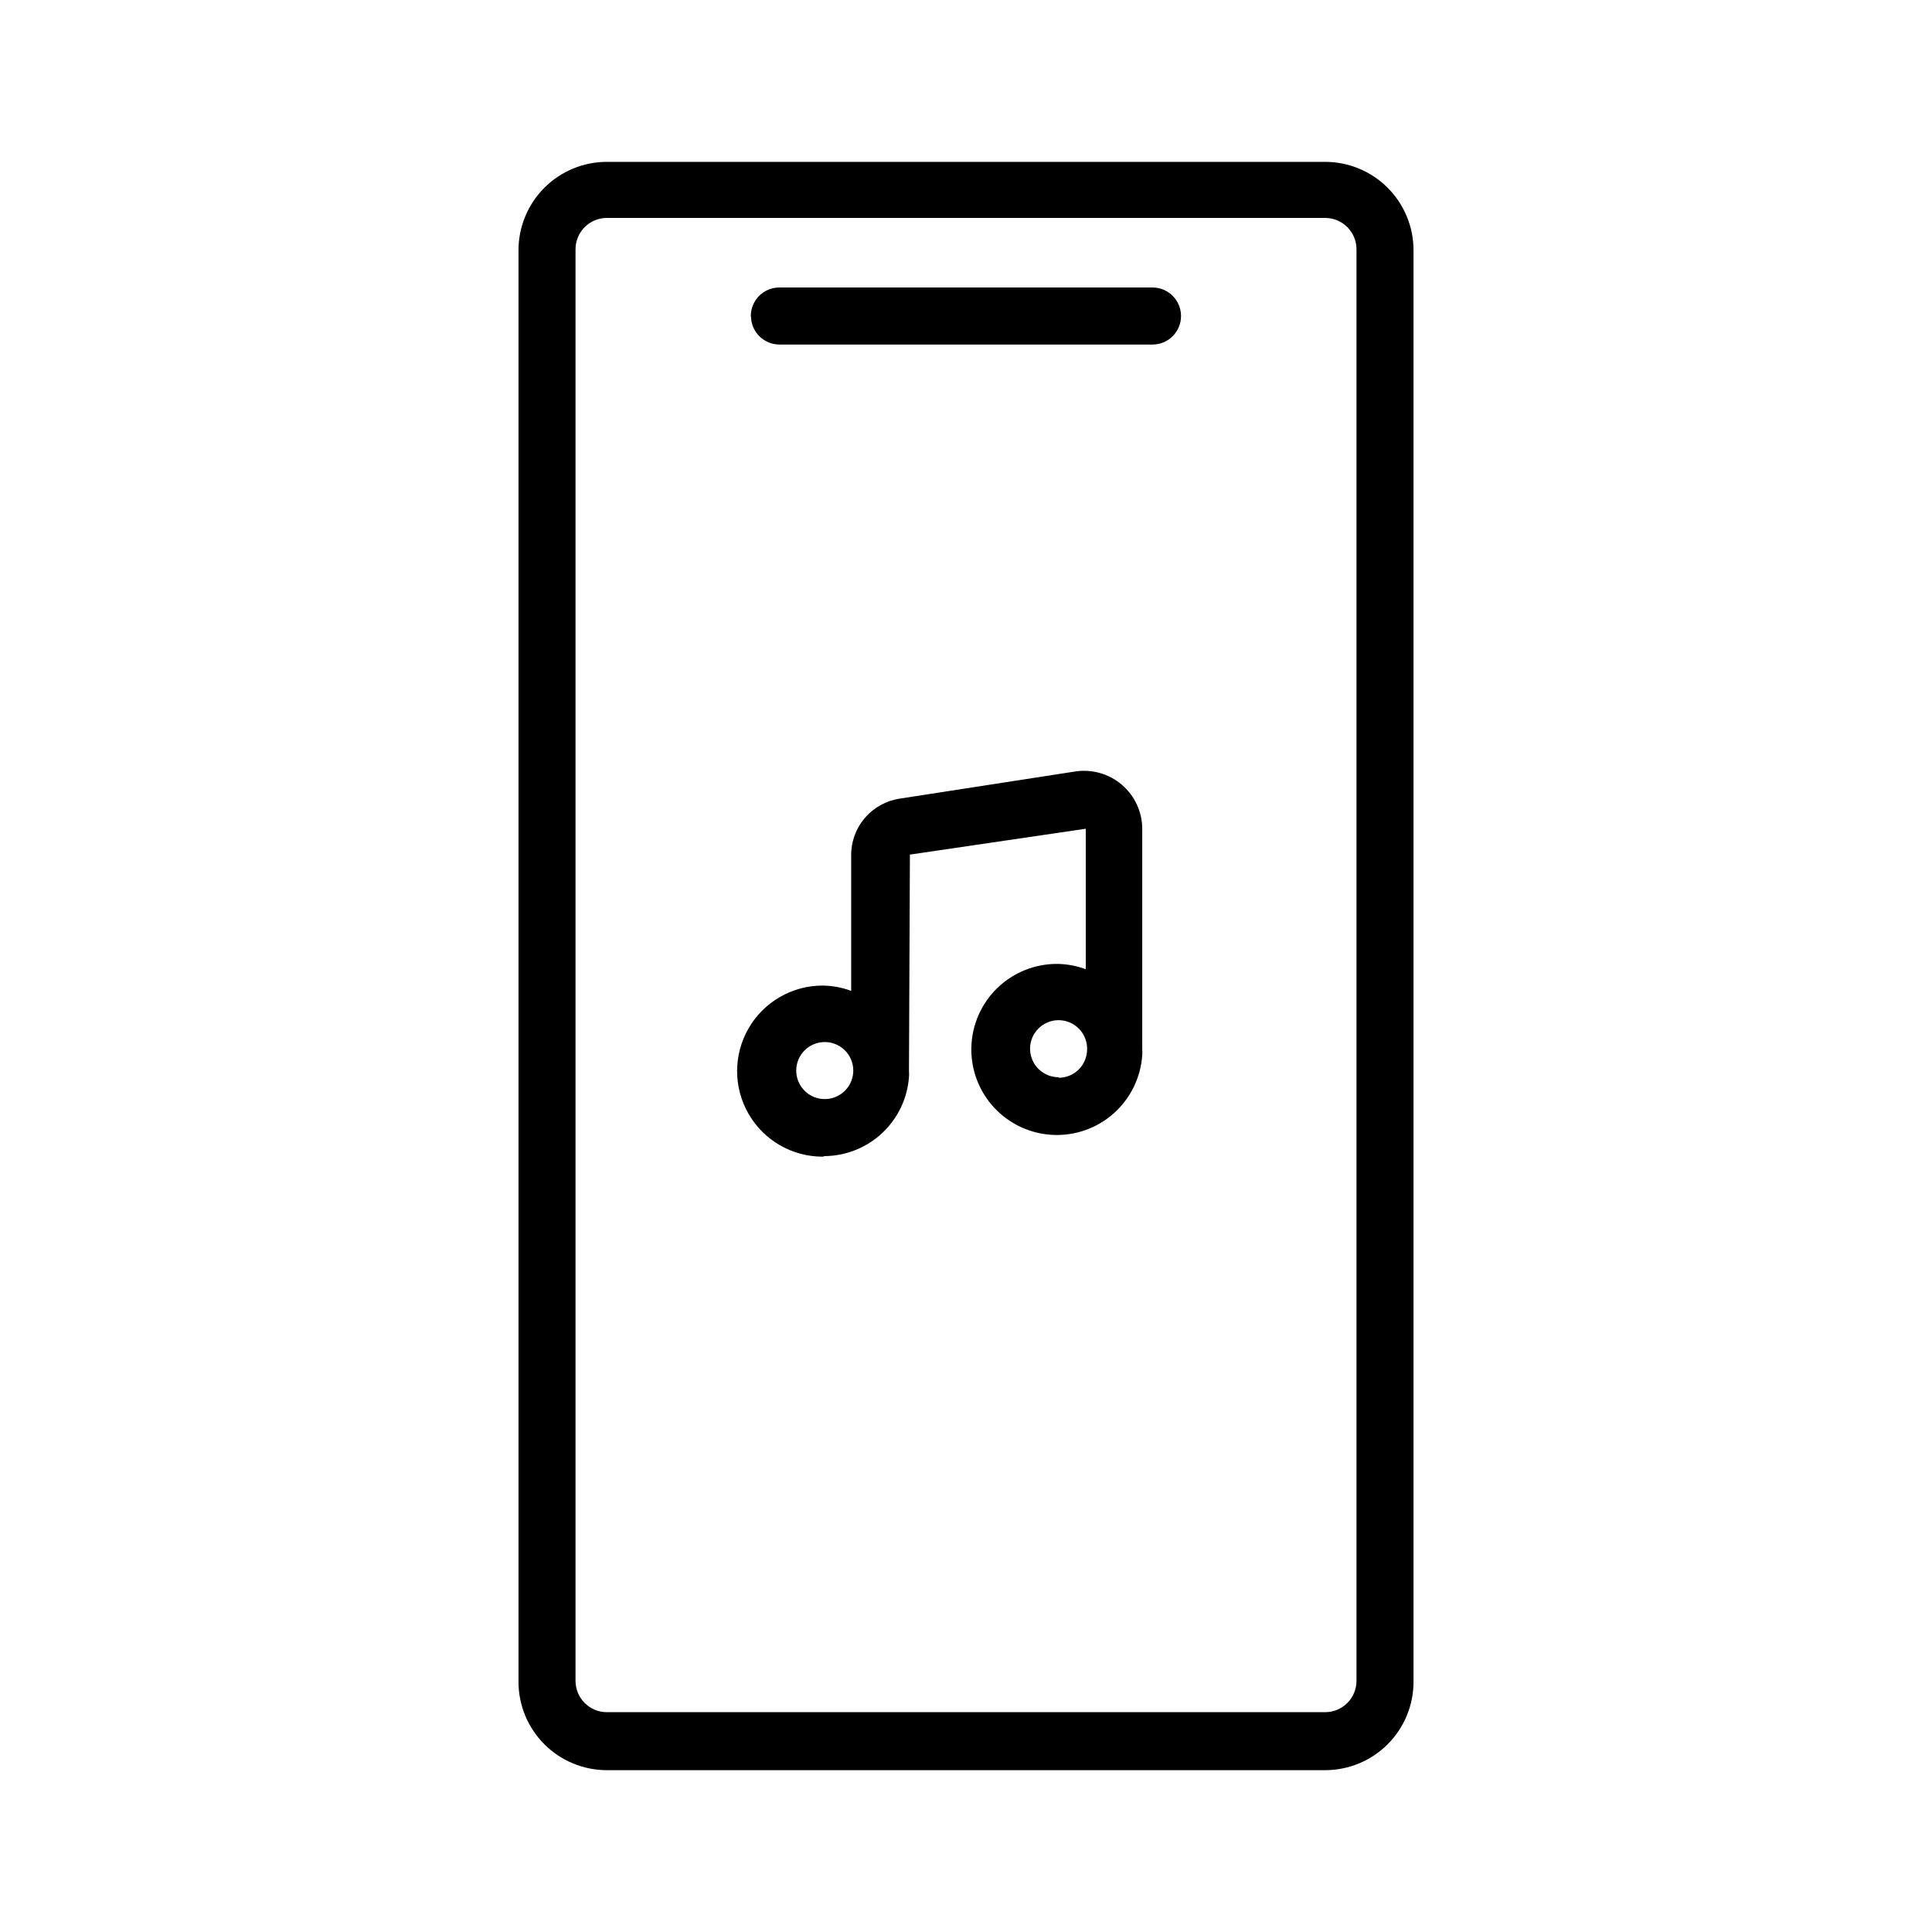
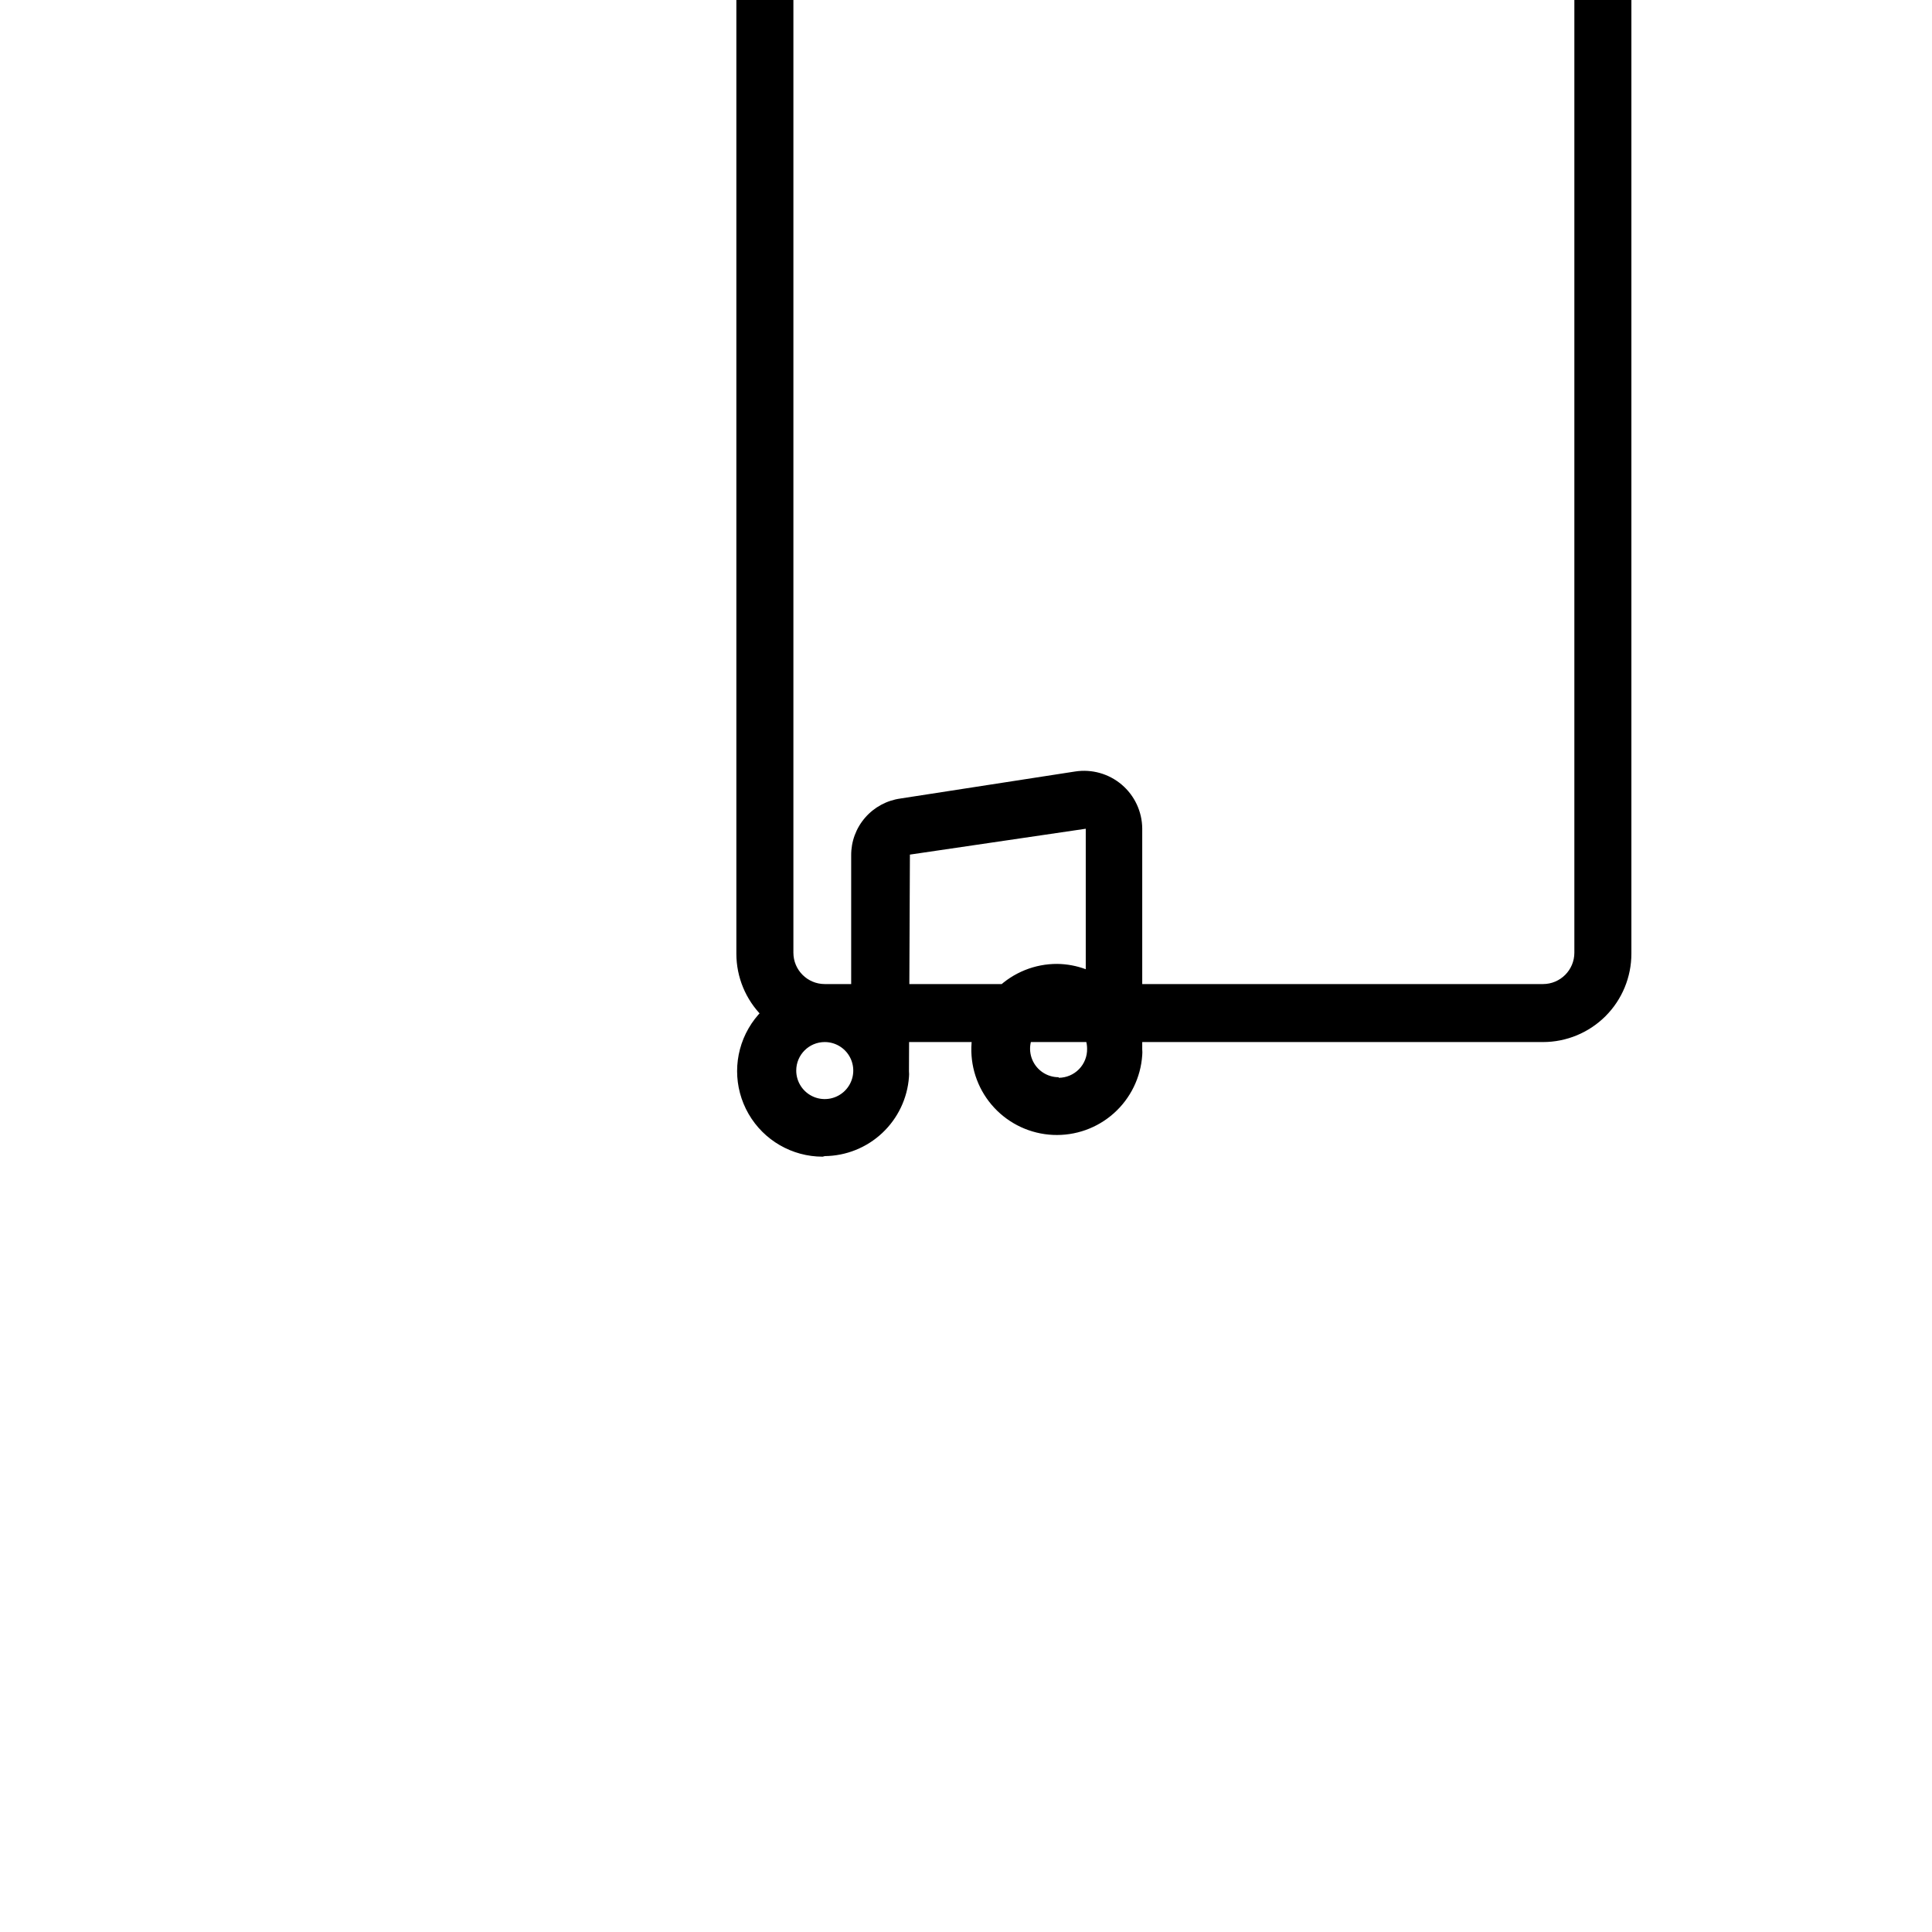
<svg xmlns="http://www.w3.org/2000/svg" fill="#000000" width="800px" height="800px" version="1.1" viewBox="144 144 512 512">
-   <path d="m362.57 450.38c5.668-0.059 11.109-2.246 15.242-6.129 4.133-3.883 6.66-9.176 7.074-14.828 0.051-0.504 0.051-1.008 0-1.512l0.25-57.434 46.602-6.852v37.23h0.004c-2.418-0.902-4.977-1.379-7.559-1.41-5.93-0.027-11.637 2.273-15.891 6.402-4.258 4.133-6.723 9.766-6.871 15.695-0.152 5.93 2.027 11.684 6.07 16.023s9.625 6.926 15.551 7.195c5.926 0.273 11.723-1.785 16.145-5.738 4.422-3.949 7.121-9.477 7.519-15.395 0.047-0.504 0.047-1.012 0-1.512v-58.543c-0.035-4.484-2.019-8.727-5.434-11.629-3.414-2.902-7.926-4.176-12.352-3.488l-46.25 7.152v0.004c-3.652 0.492-6.996 2.297-9.406 5.082-2.414 2.781-3.727 6.348-3.691 10.031v35.871c-2.422-0.902-4.977-1.379-7.559-1.41-8.102 0-15.586 4.32-19.633 11.336-4.051 7.016-4.051 15.656 0 22.672 4.047 7.016 11.531 11.336 19.633 11.336zm61.969-20.906c-3.059 0-5.812-1.844-6.984-4.668-1.168-2.824-0.523-6.074 1.641-8.234 2.16-2.16 5.41-2.809 8.234-1.637 2.824 1.168 4.664 3.926 4.664 6.981 0.043 2.023-0.73 3.977-2.141 5.426-1.41 1.445-3.344 2.269-5.363 2.281zm-61.969-9.32c3.055 0 5.812 1.84 6.981 4.664 1.172 2.824 0.523 6.074-1.637 8.234-2.164 2.164-5.414 2.809-8.238 1.641-2.824-1.172-4.664-3.926-4.664-6.984 0-4.172 3.383-7.555 7.559-7.555zm-57.738 192.96h190.34c6.215 0 12.172-2.469 16.566-6.859 4.394-4.394 6.859-10.355 6.859-16.566v-379.37c0-6.211-2.465-12.172-6.859-16.562-4.394-4.394-10.352-6.863-16.566-6.863h-190.34c-6.211 0-12.172 2.469-16.566 6.863-4.391 4.391-6.859 10.352-6.859 16.562v379.37c0 6.211 2.469 12.172 6.859 16.566 4.394 4.391 10.355 6.859 16.566 6.859zm-8.312-403.05c0-4.59 3.723-8.312 8.312-8.312h190.34c4.59 0 8.312 3.723 8.312 8.312v379.37c0 4.594-3.723 8.312-8.312 8.312h-190.34c-4.59 0-8.312-3.719-8.312-8.312zm46.453 17.684c0-4.172 3.383-7.559 7.555-7.559h98.898c4.176 0 7.559 3.387 7.559 7.559s-3.383 7.559-7.559 7.559h-98.848c-4.078 0-7.422-3.231-7.555-7.309z" />
+   <path d="m362.57 450.38c5.668-0.059 11.109-2.246 15.242-6.129 4.133-3.883 6.66-9.176 7.074-14.828 0.051-0.504 0.051-1.008 0-1.512l0.25-57.434 46.602-6.852v37.23h0.004c-2.418-0.902-4.977-1.379-7.559-1.41-5.93-0.027-11.637 2.273-15.891 6.402-4.258 4.133-6.723 9.766-6.871 15.695-0.152 5.93 2.027 11.684 6.07 16.023s9.625 6.926 15.551 7.195c5.926 0.273 11.723-1.785 16.145-5.738 4.422-3.949 7.121-9.477 7.519-15.395 0.047-0.504 0.047-1.012 0-1.512v-58.543c-0.035-4.484-2.019-8.727-5.434-11.629-3.414-2.902-7.926-4.176-12.352-3.488l-46.25 7.152v0.004c-3.652 0.492-6.996 2.297-9.406 5.082-2.414 2.781-3.727 6.348-3.691 10.031v35.871c-2.422-0.902-4.977-1.379-7.559-1.41-8.102 0-15.586 4.32-19.633 11.336-4.051 7.016-4.051 15.656 0 22.672 4.047 7.016 11.531 11.336 19.633 11.336zm61.969-20.906c-3.059 0-5.812-1.844-6.984-4.668-1.168-2.824-0.523-6.074 1.641-8.234 2.16-2.16 5.41-2.809 8.234-1.637 2.824 1.168 4.664 3.926 4.664 6.981 0.043 2.023-0.73 3.977-2.141 5.426-1.41 1.445-3.344 2.269-5.363 2.281zm-61.969-9.32c3.055 0 5.812 1.84 6.981 4.664 1.172 2.824 0.523 6.074-1.637 8.234-2.164 2.164-5.414 2.809-8.238 1.641-2.824-1.172-4.664-3.926-4.664-6.984 0-4.172 3.383-7.555 7.559-7.555zh190.34c6.215 0 12.172-2.469 16.566-6.859 4.394-4.394 6.859-10.355 6.859-16.566v-379.37c0-6.211-2.465-12.172-6.859-16.562-4.394-4.394-10.352-6.863-16.566-6.863h-190.34c-6.211 0-12.172 2.469-16.566 6.863-4.391 4.391-6.859 10.352-6.859 16.562v379.37c0 6.211 2.469 12.172 6.859 16.566 4.394 4.391 10.355 6.859 16.566 6.859zm-8.312-403.05c0-4.59 3.723-8.312 8.312-8.312h190.34c4.59 0 8.312 3.723 8.312 8.312v379.37c0 4.594-3.723 8.312-8.312 8.312h-190.34c-4.59 0-8.312-3.719-8.312-8.312zm46.453 17.684c0-4.172 3.383-7.559 7.555-7.559h98.898c4.176 0 7.559 3.387 7.559 7.559s-3.383 7.559-7.559 7.559h-98.848c-4.078 0-7.422-3.231-7.555-7.309z" />
</svg>